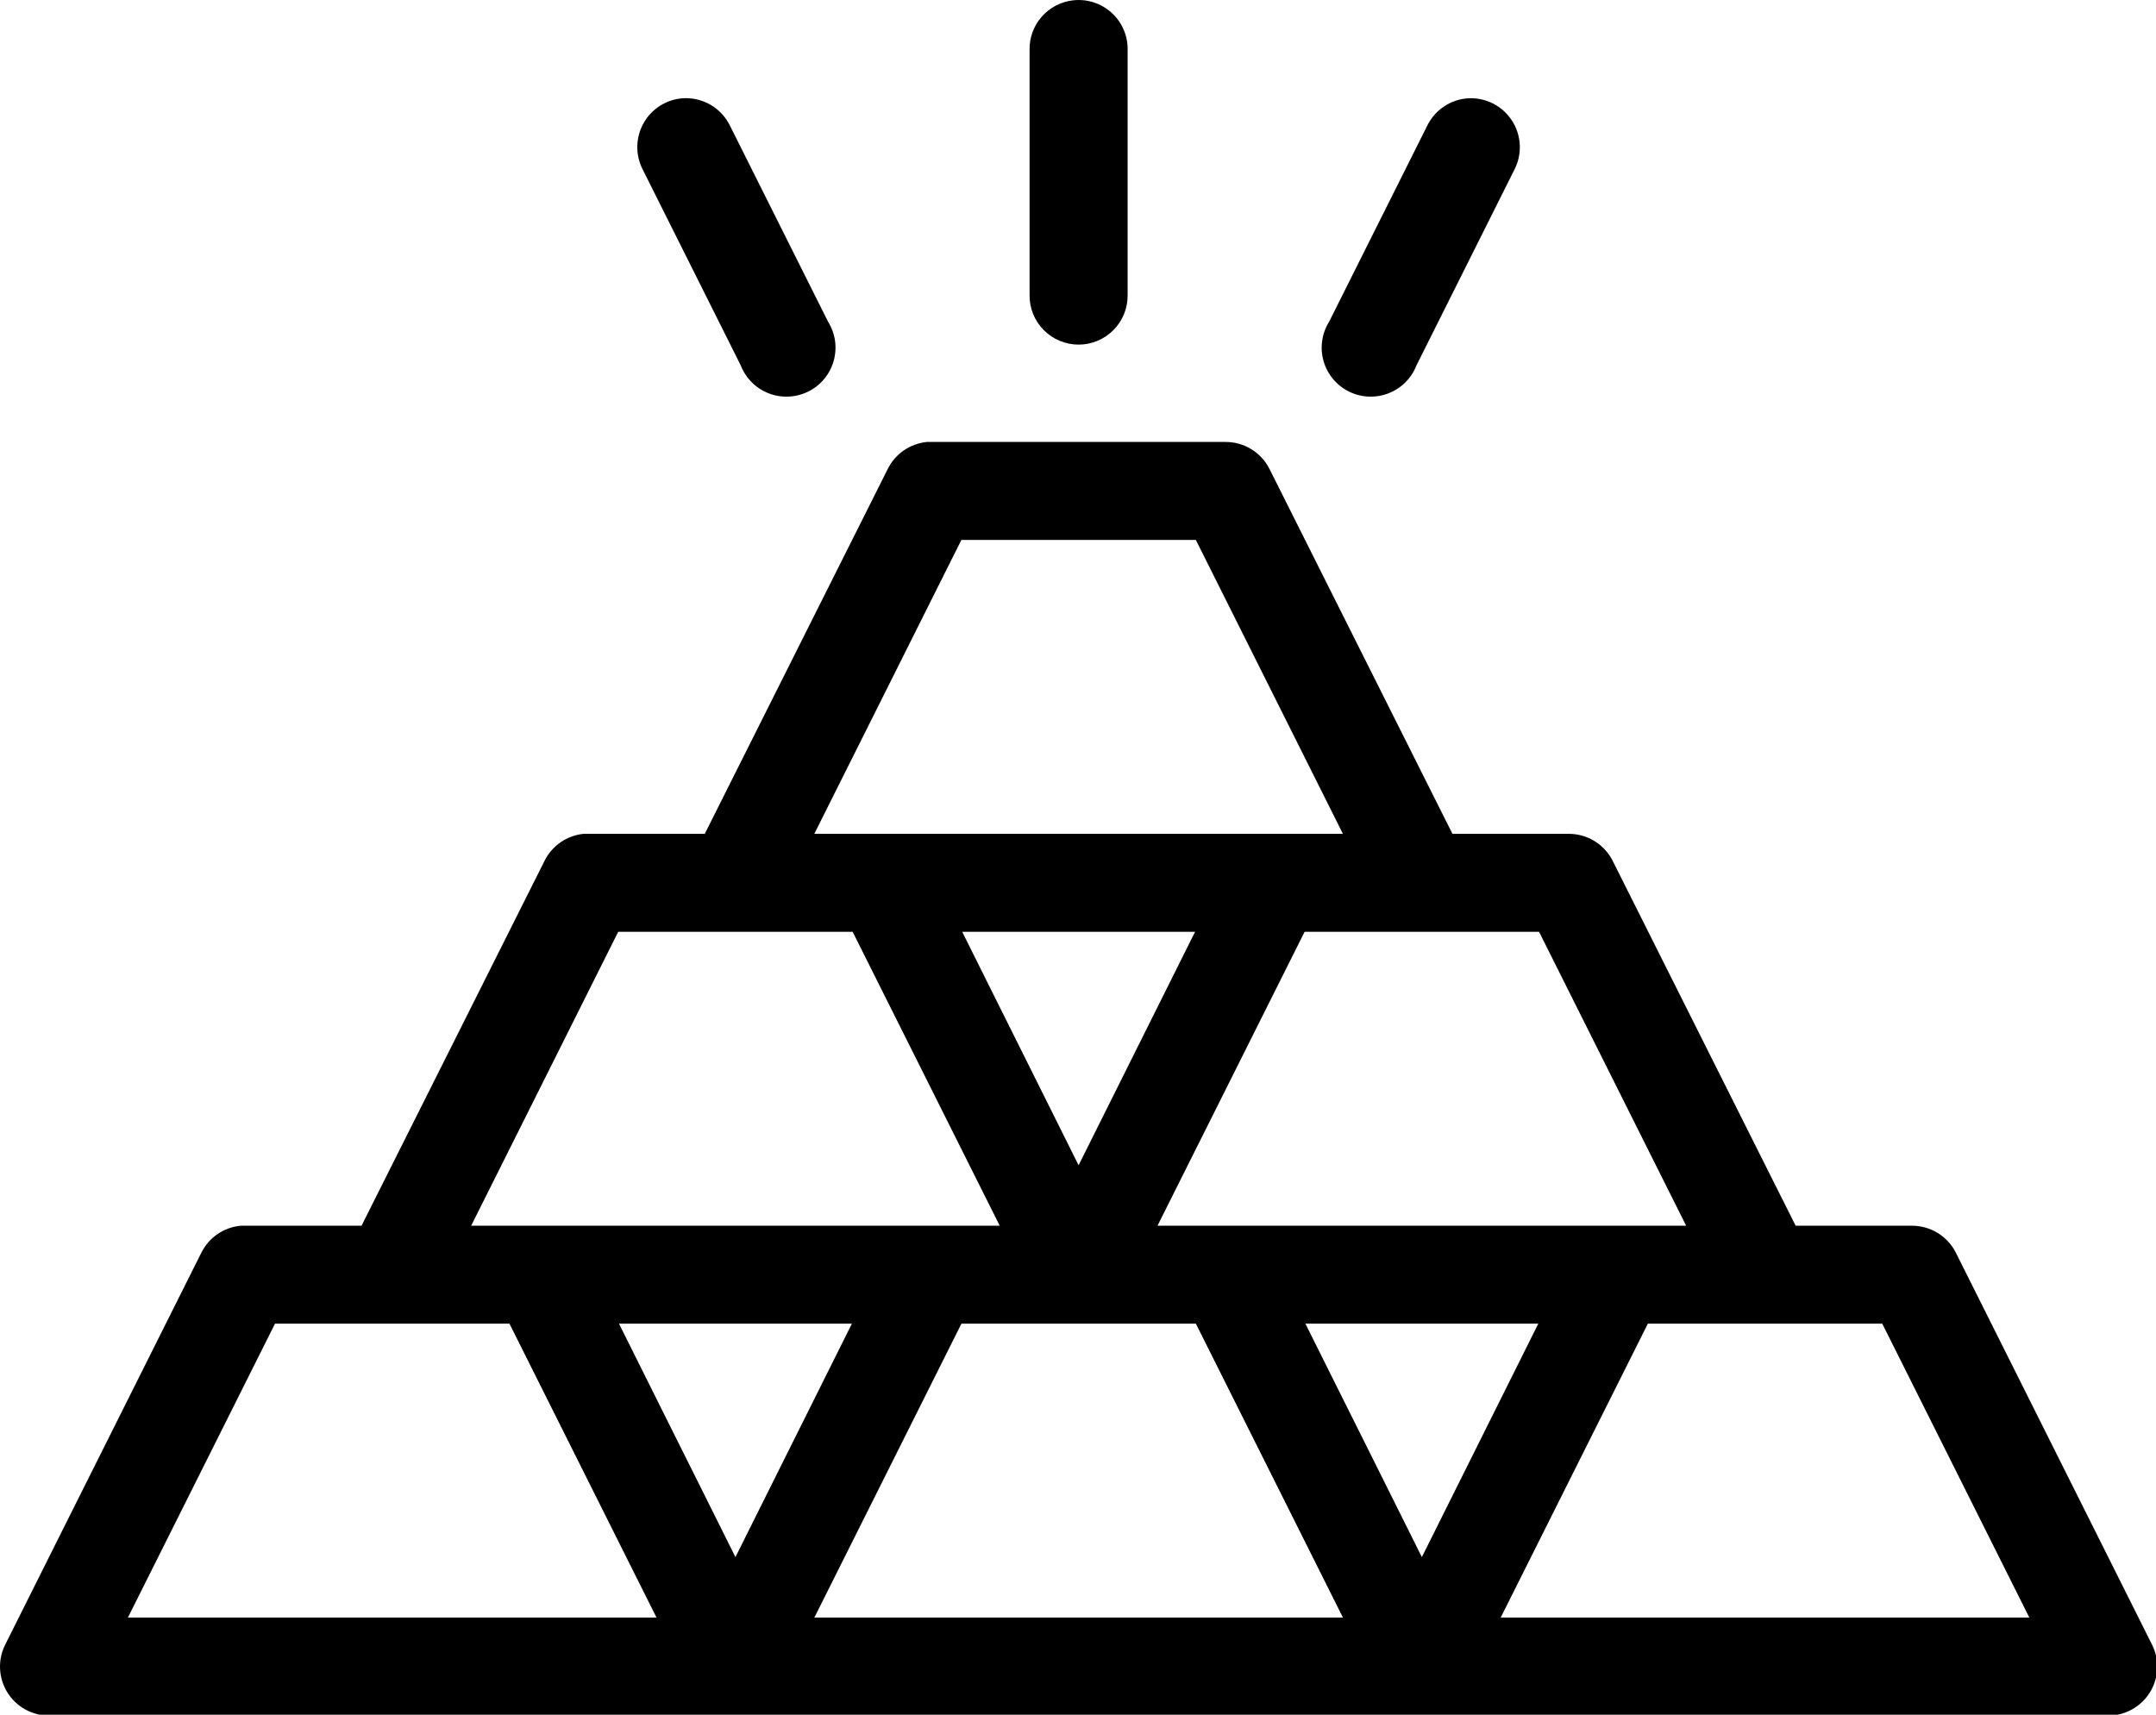
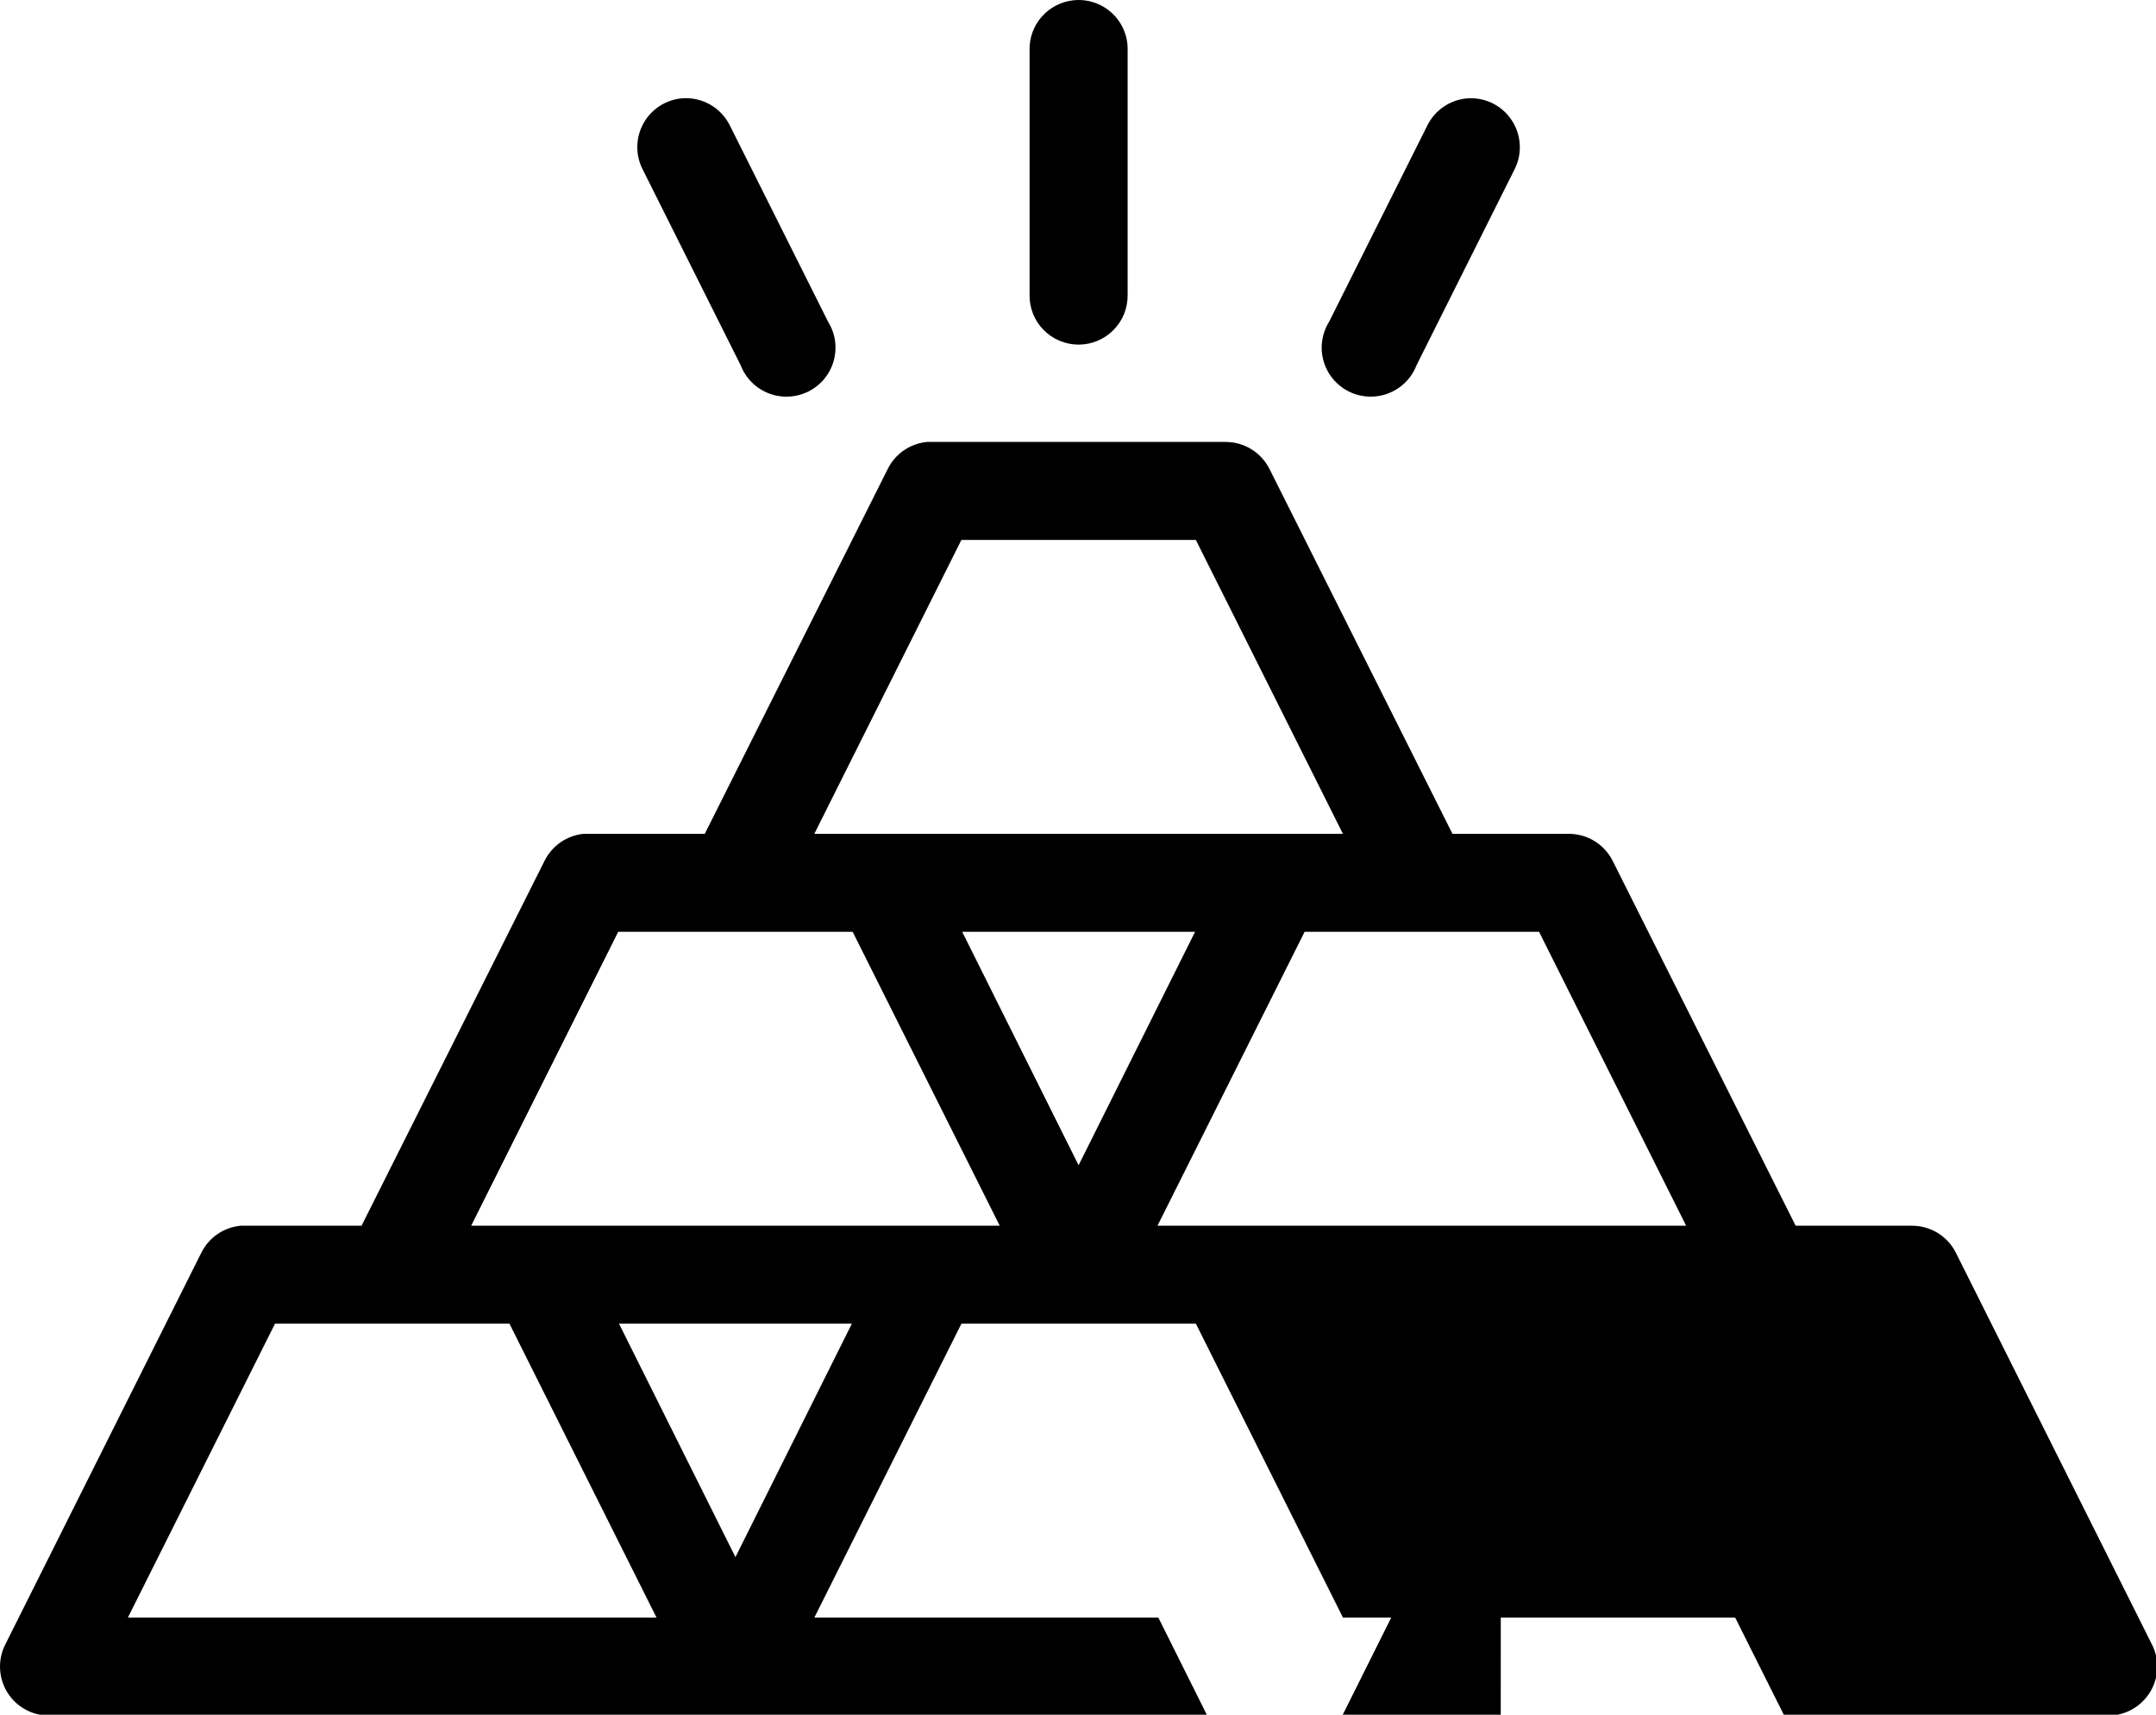
<svg xmlns="http://www.w3.org/2000/svg" xmlns:ns1="http://www.inkscape.org/namespaces/inkscape" xmlns:ns2="http://sodipodi.sourceforge.net/DTD/sodipodi-0.dtd" width="19.844mm" height="15.785mm" viewBox="0 0 19.844 15.785" version="1.1" id="svg111" ns1:version="0.92.4 (5da689c313, 2019-01-14)" ns2:docname="Trading Conditions.svg">
  <defs id="defs105" />
  <ns2:namedview id="base" pagecolor="#ffffff" bordercolor="#666666" borderopacity="1.0" ns1:pageopacity="0.0" ns1:pageshadow="2" ns1:zoom="1.4" ns1:cx="-189.90687" ns1:cy="-51.167116" ns1:document-units="mm" ns1:current-layer="layer1" showgrid="false" ns1:window-width="1278" ns1:window-height="1008" ns1:window-x="-7" ns1:window-y="0" ns1:window-maximized="0" />
  <g ns1:label="Layer 1" ns1:groupmode="layer" id="layer1" transform="translate(-112.207,-68.908)">
    <g id="layer1-7" ns1:label="Layer 1" transform="matrix(1.612,0,0,1.612,-46.656,-4.611)" />
    <g id="layer1-0" ns1:label="Layer 1" transform="matrix(1.612,0,0,1.612,-46.656,-4.611)" />
    <g style="fill:#000000;fill-opacity:1" id="g1097" transform="matrix(0.361,0,0,0.361,112.207,68.908)">
-       <path id="path1086" d="M 27.363,0.008 C 27.053,0.042 26.766,0.191 26.56,0.426 26.354,0.66 26.243,0.964 26.25,1.276 v 6.246 c -0.002,0.166 0.028,0.33 0.09,0.483 0.062,0.154 0.153,0.293 0.27,0.411 0.116,0.118 0.255,0.212 0.408,0.275 0.153,0.064 0.317,0.097 0.482,0.097 0.166,0 0.33,-0.033 0.482,-0.097 0.153,-0.064 0.291,-0.158 0.408,-0.275 0.116,-0.118 0.208,-0.258 0.27,-0.411 0.062,-0.154 0.092,-0.318 0.09,-0.483 V 1.276 C 28.754,1.098 28.72,0.922 28.65,0.758 28.58,0.595 28.476,0.448 28.344,0.328 28.213,0.208 28.058,0.117 27.888,0.062 27.719,0.007 27.54,-0.012 27.363,0.008 Z M 17.402,2.506 c -0.205,0.016 -0.403,0.082 -0.577,0.193 -0.173,0.111 -0.317,0.263 -0.417,0.443 -0.101,0.18 -0.155,0.381 -0.159,0.587 -0.004,0.206 0.043,0.409 0.137,0.592 l 2.5,4.997 c 0.063,0.162 0.159,0.309 0.282,0.432 0.123,0.123 0.271,0.219 0.433,0.281 0.162,0.063 0.336,0.091 0.51,0.082 0.174,-0.008 0.344,-0.053 0.5,-0.13 C 20.767,9.905 20.904,9.796 21.015,9.662 21.126,9.528 21.208,9.372 21.255,9.205 21.302,9.038 21.314,8.862 21.29,8.69 21.265,8.518 21.205,8.353 21.113,8.205 L 18.613,3.209 C 18.504,2.984 18.331,2.797 18.115,2.672 17.899,2.547 17.651,2.489 17.402,2.506 Z m 20.04,0 C 37.219,2.518 37.004,2.59 36.819,2.714 36.633,2.837 36.484,3.008 36.387,3.209 L 33.887,8.205 c -0.092,0.148 -0.152,0.313 -0.177,0.485 -0.024,0.172 -0.013,0.347 0.035,0.515 0.047,0.167 0.129,0.323 0.24,0.457 0.111,0.134 0.249,0.243 0.404,0.321 0.156,0.078 0.326,0.122 0.5,0.13 0.174,0.008 0.347,-0.02 0.51,-0.082 0.162,-0.063 0.31,-0.158 0.433,-0.281 0.123,-0.123 0.219,-0.27 0.282,-0.432 L 38.614,4.321 C 38.713,4.126 38.76,3.909 38.748,3.69 38.737,3.472 38.669,3.26 38.55,3.077 38.432,2.893 38.267,2.743 38.072,2.643 37.878,2.543 37.66,2.496 37.442,2.506 Z M 23.633,11.27 c -0.21,0.021 -0.412,0.094 -0.586,0.213 -0.174,0.119 -0.315,0.281 -0.41,0.47 l -4.668,9.31 h -2.969 c -0.039,-0.002 -0.078,-0.002 -0.117,0 -0.21,0.02 -0.412,0.094 -0.586,0.213 -0.174,0.119 -0.315,0.281 -0.41,0.47 L 9.218,31.257 H 6.249 c -0.039,-0.002 -0.078,-0.002 -0.117,0 -0.21,0.021 -0.412,0.094 -0.586,0.213 -0.174,0.119 -0.315,0.281 -0.41,0.47 l -5,9.993 c -0.097,0.19 -0.143,0.402 -0.135,0.616 0.009,0.213 0.072,0.421 0.183,0.603 0.112,0.182 0.268,0.333 0.455,0.437 0.186,0.104 0.396,0.159 0.61,0.16 h 17.325 0.176 c 0.039,0.002 0.078,0.002 0.117,0 h 17.208 0.176 0.117 17.384 c 0.214,-2e-4 0.424,-0.055 0.61,-0.16 0.186,-0.104 0.343,-0.255 0.455,-0.437 0.112,-0.182 0.175,-0.39 0.183,-0.603 0.009,-0.213 -0.038,-0.425 -0.135,-0.616 L 49.864,31.94 C 49.76,31.735 49.6,31.562 49.404,31.441 49.207,31.321 48.981,31.257 48.751,31.257 H 45.782 L 41.114,21.946 C 41.009,21.741 40.85,21.569 40.654,21.448 40.457,21.327 40.231,21.264 40.001,21.263 h -2.969 l -4.668,-9.31 c -0.104,-0.205 -0.264,-0.378 -0.46,-0.498 -0.197,-0.121 -0.422,-0.184 -0.653,-0.185 h -7.5 c -0.039,-0.002 -0.078,-0.002 -0.117,0 z m 0.879,2.498 h 5.977 l 3.75,7.495 H 22.5 20.762 Z m -8.75,9.993 h 5.977 l 3.75,7.495 h -1.855 -9.883 -1.738 z m 8.77,0 h 5.938 L 27.5,29.715 Z m 8.731,0 h 2.989 2.988 l 3.75,7.495 H 31.25 29.512 Z m -26.251,9.993 h 5.977 l 3.75,7.495 H 3.261 Z m 8.77,0 h 5.938 l -2.969,5.953 z m 8.731,0 h 2.813 3.164 l 3.75,7.495 h -13.477 z m 8.77,0 h 5.938 l -2.969,5.953 z m 8.731,0 h 2.988 2.988 l 3.75,7.495 H 38.262 Z" ns1:connector-curvature="0" style="fill:#000000;fill-opacity:1" />
+       <path id="path1086" d="M 27.363,0.008 C 27.053,0.042 26.766,0.191 26.56,0.426 26.354,0.66 26.243,0.964 26.25,1.276 v 6.246 c -0.002,0.166 0.028,0.33 0.09,0.483 0.062,0.154 0.153,0.293 0.27,0.411 0.116,0.118 0.255,0.212 0.408,0.275 0.153,0.064 0.317,0.097 0.482,0.097 0.166,0 0.33,-0.033 0.482,-0.097 0.153,-0.064 0.291,-0.158 0.408,-0.275 0.116,-0.118 0.208,-0.258 0.27,-0.411 0.062,-0.154 0.092,-0.318 0.09,-0.483 V 1.276 C 28.754,1.098 28.72,0.922 28.65,0.758 28.58,0.595 28.476,0.448 28.344,0.328 28.213,0.208 28.058,0.117 27.888,0.062 27.719,0.007 27.54,-0.012 27.363,0.008 Z M 17.402,2.506 c -0.205,0.016 -0.403,0.082 -0.577,0.193 -0.173,0.111 -0.317,0.263 -0.417,0.443 -0.101,0.18 -0.155,0.381 -0.159,0.587 -0.004,0.206 0.043,0.409 0.137,0.592 l 2.5,4.997 c 0.063,0.162 0.159,0.309 0.282,0.432 0.123,0.123 0.271,0.219 0.433,0.281 0.162,0.063 0.336,0.091 0.51,0.082 0.174,-0.008 0.344,-0.053 0.5,-0.13 C 20.767,9.905 20.904,9.796 21.015,9.662 21.126,9.528 21.208,9.372 21.255,9.205 21.302,9.038 21.314,8.862 21.29,8.69 21.265,8.518 21.205,8.353 21.113,8.205 L 18.613,3.209 C 18.504,2.984 18.331,2.797 18.115,2.672 17.899,2.547 17.651,2.489 17.402,2.506 Z m 20.04,0 C 37.219,2.518 37.004,2.59 36.819,2.714 36.633,2.837 36.484,3.008 36.387,3.209 L 33.887,8.205 c -0.092,0.148 -0.152,0.313 -0.177,0.485 -0.024,0.172 -0.013,0.347 0.035,0.515 0.047,0.167 0.129,0.323 0.24,0.457 0.111,0.134 0.249,0.243 0.404,0.321 0.156,0.078 0.326,0.122 0.5,0.13 0.174,0.008 0.347,-0.02 0.51,-0.082 0.162,-0.063 0.31,-0.158 0.433,-0.281 0.123,-0.123 0.219,-0.27 0.282,-0.432 L 38.614,4.321 C 38.713,4.126 38.76,3.909 38.748,3.69 38.737,3.472 38.669,3.26 38.55,3.077 38.432,2.893 38.267,2.743 38.072,2.643 37.878,2.543 37.66,2.496 37.442,2.506 Z M 23.633,11.27 c -0.21,0.021 -0.412,0.094 -0.586,0.213 -0.174,0.119 -0.315,0.281 -0.41,0.47 l -4.668,9.31 h -2.969 c -0.039,-0.002 -0.078,-0.002 -0.117,0 -0.21,0.02 -0.412,0.094 -0.586,0.213 -0.174,0.119 -0.315,0.281 -0.41,0.47 L 9.218,31.257 H 6.249 c -0.039,-0.002 -0.078,-0.002 -0.117,0 -0.21,0.021 -0.412,0.094 -0.586,0.213 -0.174,0.119 -0.315,0.281 -0.41,0.47 l -5,9.993 c -0.097,0.19 -0.143,0.402 -0.135,0.616 0.009,0.213 0.072,0.421 0.183,0.603 0.112,0.182 0.268,0.333 0.455,0.437 0.186,0.104 0.396,0.159 0.61,0.16 h 17.325 0.176 c 0.039,0.002 0.078,0.002 0.117,0 h 17.208 0.176 0.117 17.384 c 0.214,-2e-4 0.424,-0.055 0.61,-0.16 0.186,-0.104 0.343,-0.255 0.455,-0.437 0.112,-0.182 0.175,-0.39 0.183,-0.603 0.009,-0.213 -0.038,-0.425 -0.135,-0.616 L 49.864,31.94 C 49.76,31.735 49.6,31.562 49.404,31.441 49.207,31.321 48.981,31.257 48.751,31.257 H 45.782 L 41.114,21.946 C 41.009,21.741 40.85,21.569 40.654,21.448 40.457,21.327 40.231,21.264 40.001,21.263 h -2.969 l -4.668,-9.31 c -0.104,-0.205 -0.264,-0.378 -0.46,-0.498 -0.197,-0.121 -0.422,-0.184 -0.653,-0.185 h -7.5 c -0.039,-0.002 -0.078,-0.002 -0.117,0 z m 0.879,2.498 h 5.977 l 3.75,7.495 H 22.5 20.762 Z m -8.75,9.993 h 5.977 l 3.75,7.495 h -1.855 -9.883 -1.738 z m 8.77,0 h 5.938 L 27.5,29.715 Z m 8.731,0 h 2.989 2.988 l 3.75,7.495 H 31.25 29.512 Z m -26.251,9.993 h 5.977 l 3.75,7.495 H 3.261 Z m 8.77,0 h 5.938 l -2.969,5.953 z m 8.731,0 h 2.813 3.164 l 3.75,7.495 h -13.477 m 8.77,0 h 5.938 l -2.969,5.953 z m 8.731,0 h 2.988 2.988 l 3.75,7.495 H 38.262 Z" ns1:connector-curvature="0" style="fill:#000000;fill-opacity:1" />
    </g>
  </g>
</svg>